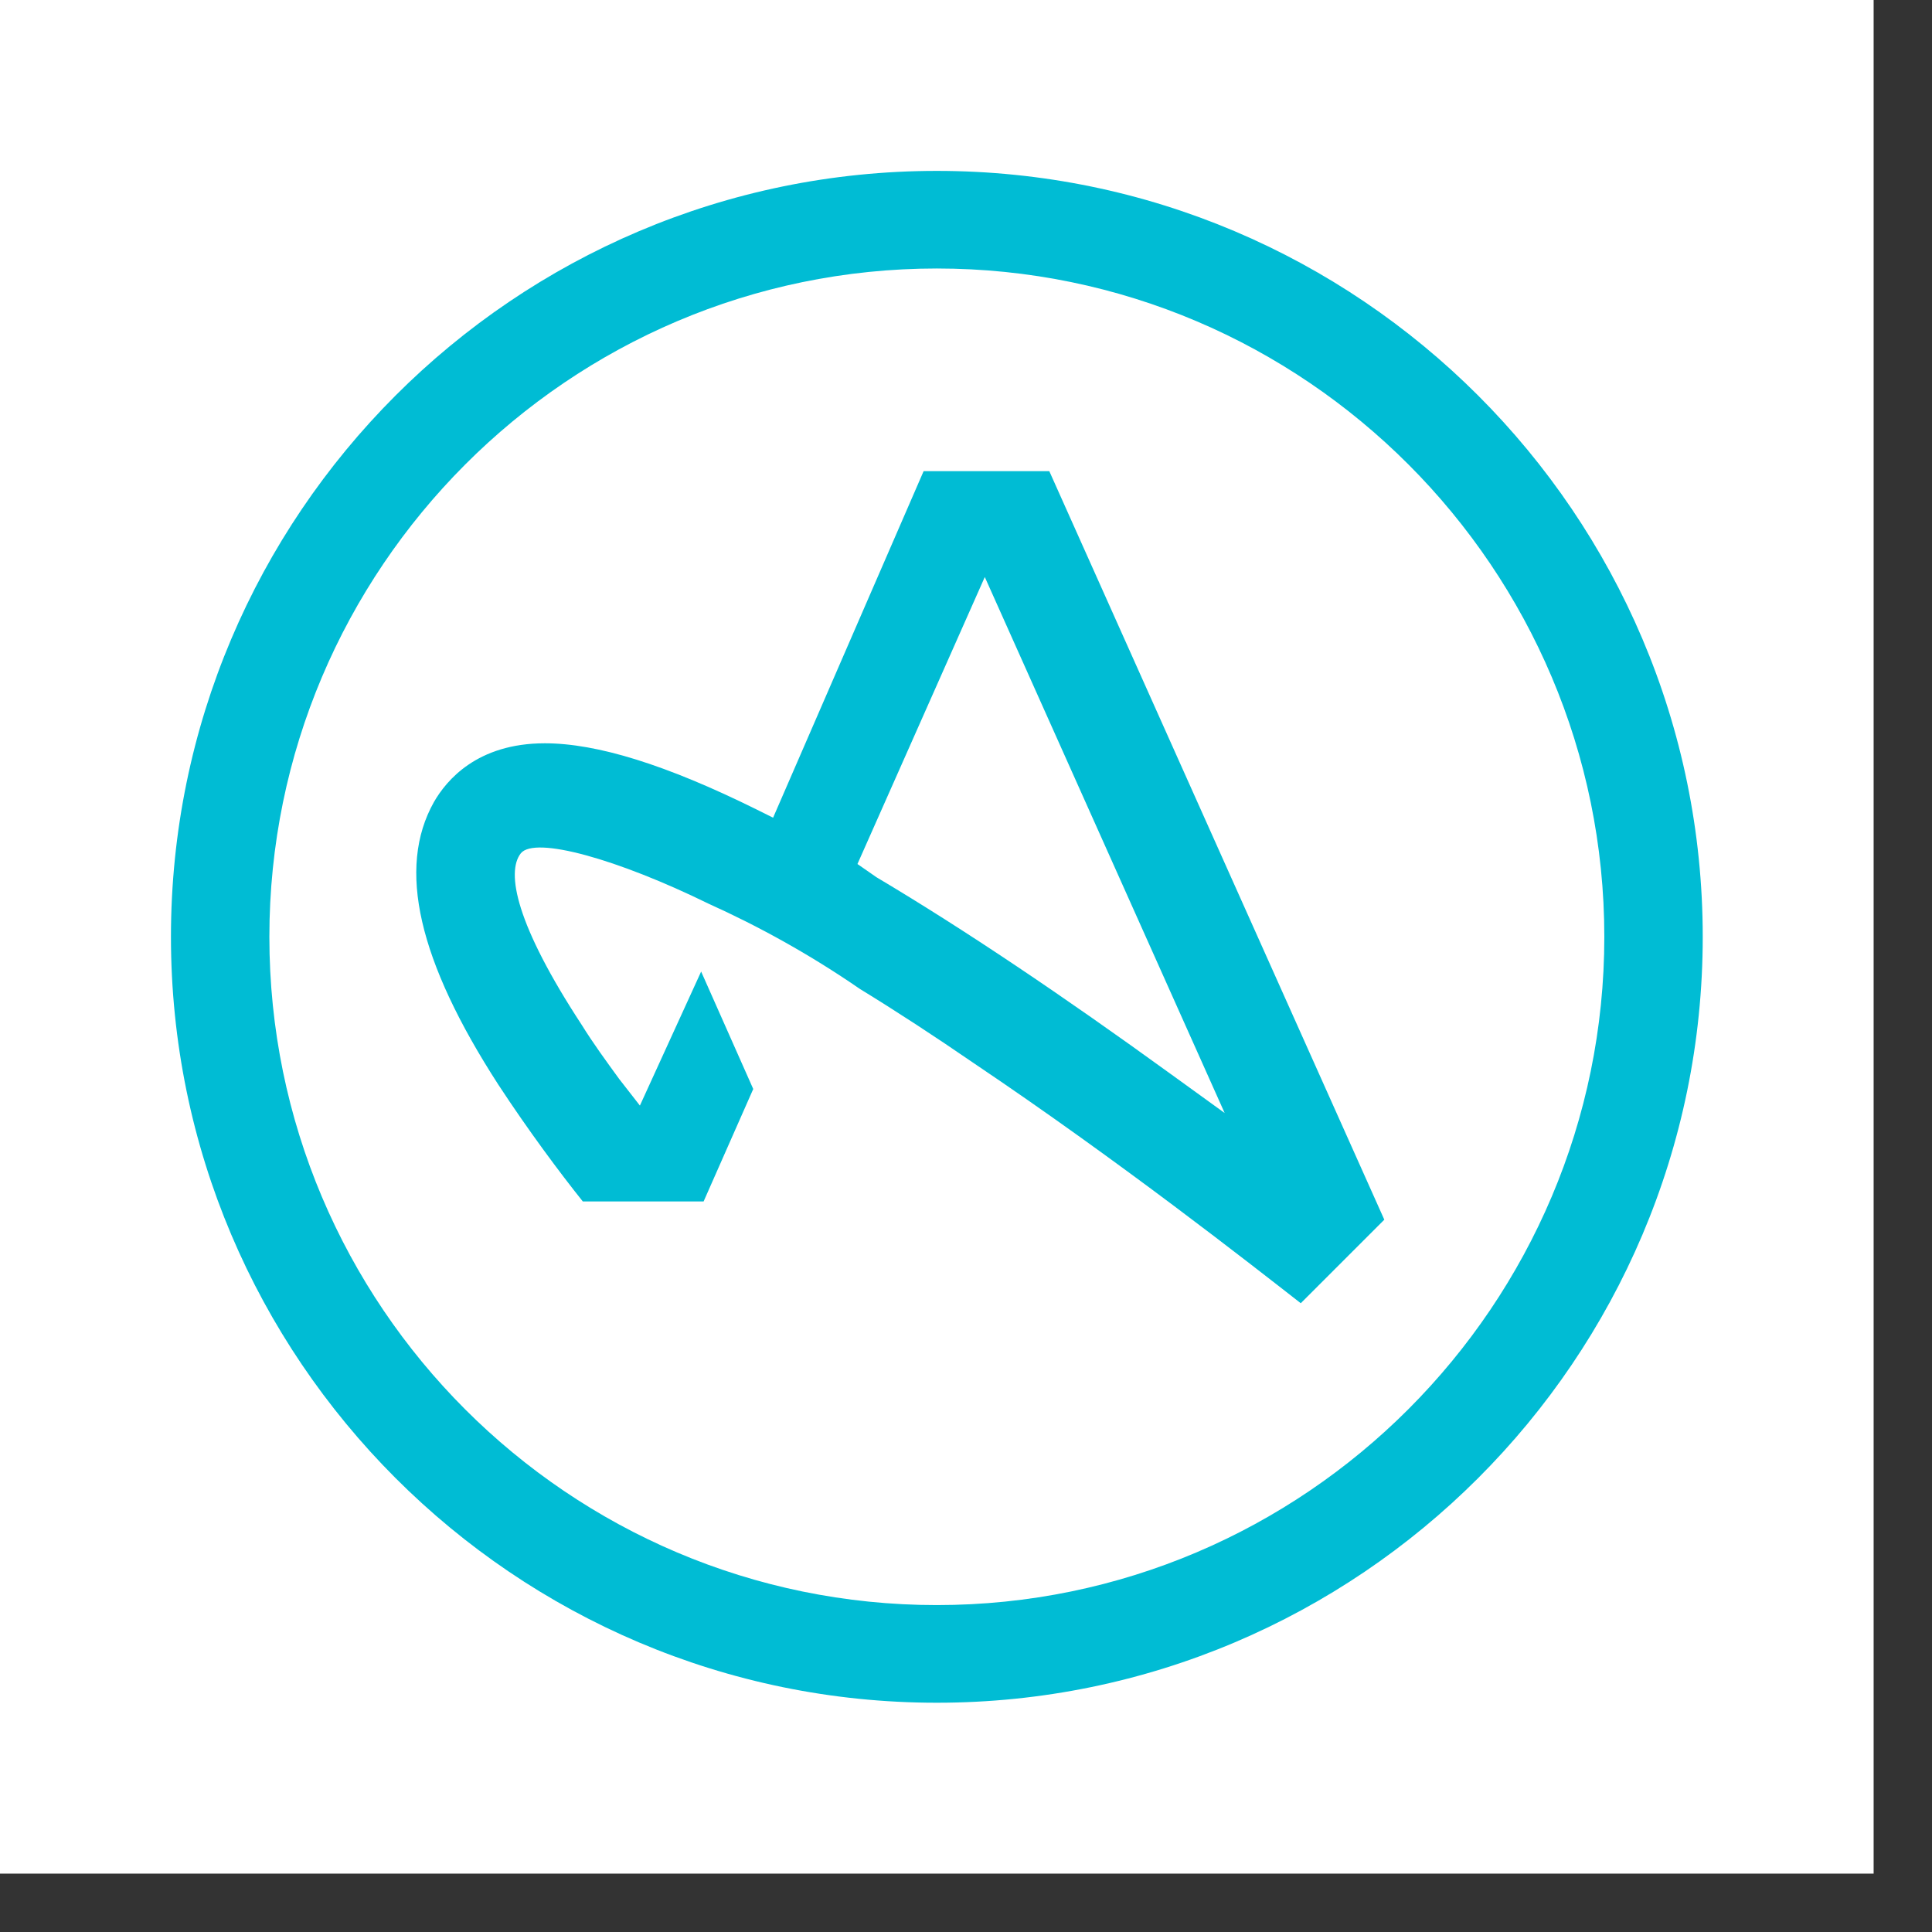
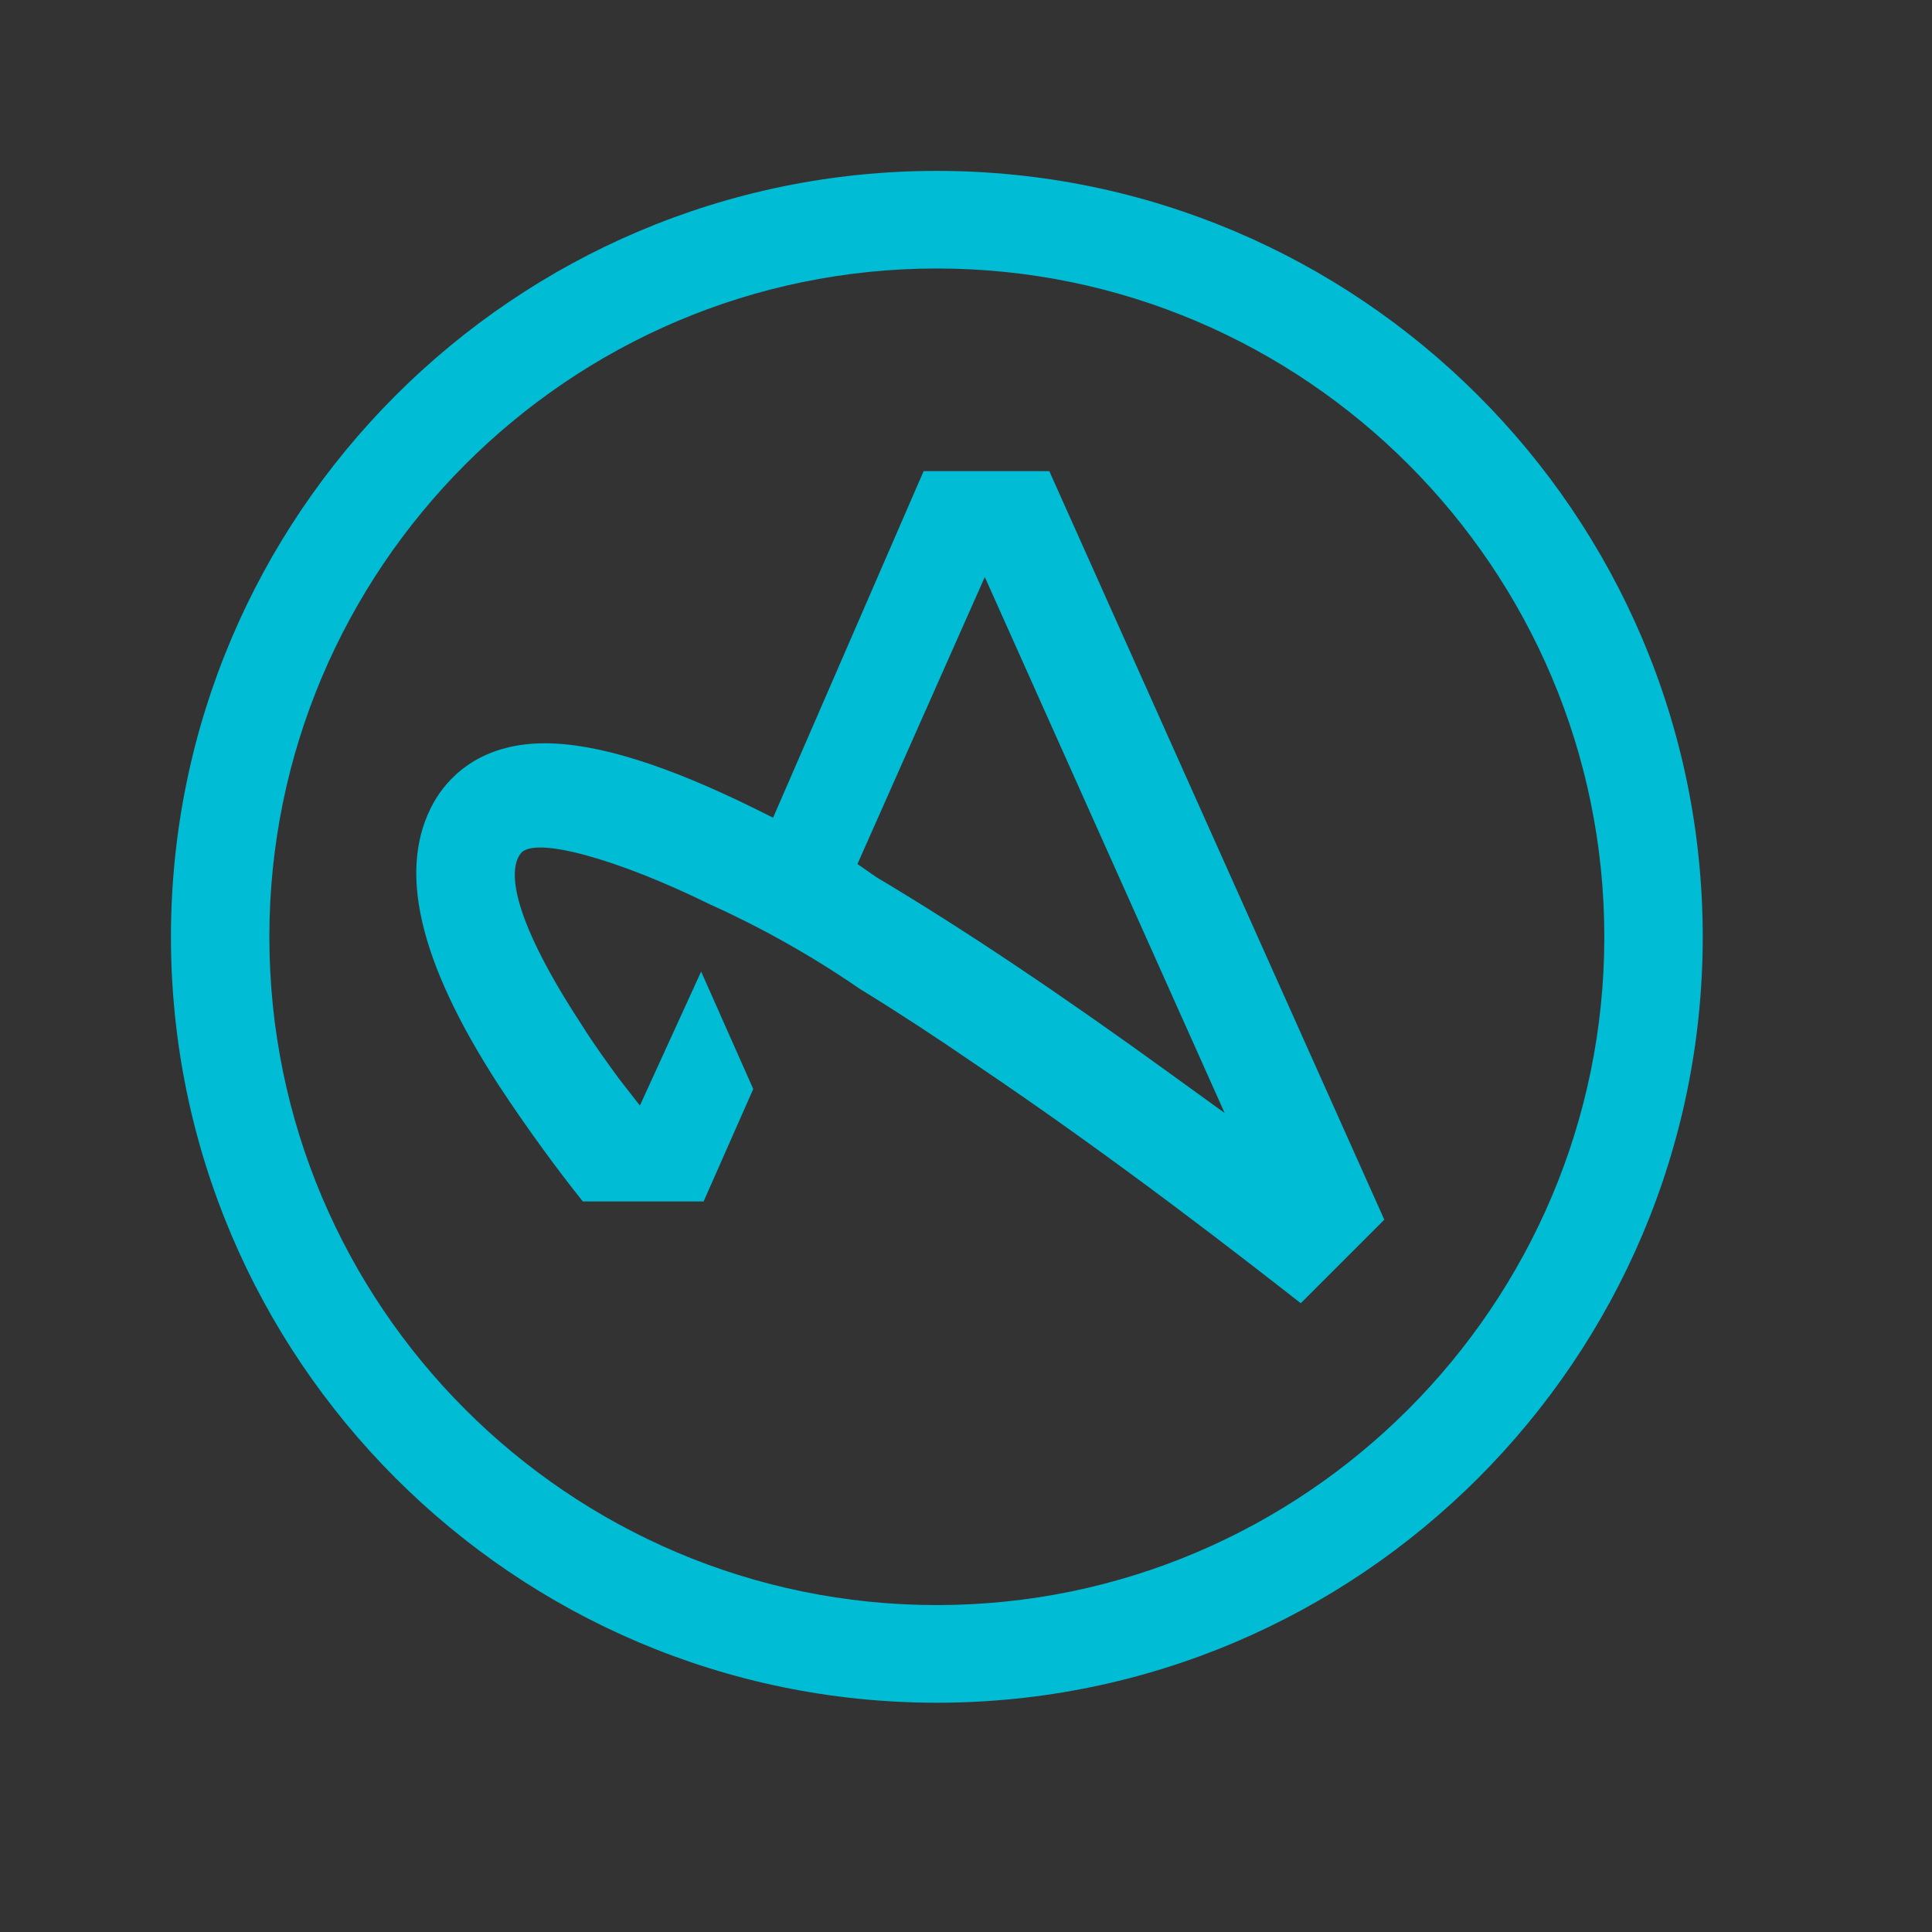
<svg xmlns="http://www.w3.org/2000/svg" width="33" height="33" viewBox="0 0 33 33" fill="none">
  <rect x="0" y="0" width="33" height="33" fill="#333333" stroke="none" />
-   <rect width="32.003" height="32.003" fill="white" />
  <path d="M20.918 19.011L20 18.347C18.149 17.005 16.468 15.874 14.971 14.984L14.646 14.758L16.821 9.856L20.918 19.011ZM22.218 22.26L23.645 20.833L17.923 8.048H15.776L13.205 13.967L12.922 13.826C11.382 13.063 10.196 12.696 9.306 12.696C8.147 12.696 7.624 13.331 7.412 13.699C6.777 14.829 7.144 16.411 8.514 18.53C9.023 19.307 9.56 20.028 9.955 20.522H12.018L12.866 18.601L11.976 16.595L10.93 18.884L10.577 18.431C10.351 18.121 10.125 17.81 9.941 17.513C8.811 15.79 8.642 14.899 8.896 14.575C9.136 14.278 10.549 14.674 12.103 15.436C12.95 15.818 13.826 16.298 14.688 16.892C15.31 17.273 15.96 17.697 16.638 18.163C19.138 19.844 21.384 21.61 22.218 22.26ZM27.403 16.002C27.403 22.288 22.289 27.416 16.002 27.416C9.715 27.416 4.601 22.302 4.601 16.002C4.601 9.715 9.715 4.586 16.002 4.586C22.289 4.586 27.403 9.715 27.403 16.002ZM29.084 16.002C29.084 8.782 23.207 2.919 16.002 2.919C8.783 2.919 2.92 8.796 2.92 16.002C2.92 23.206 8.783 29.084 16.002 29.084C23.207 29.084 29.084 23.221 29.084 16.002Z" fill="#00BCD4" />
</svg>